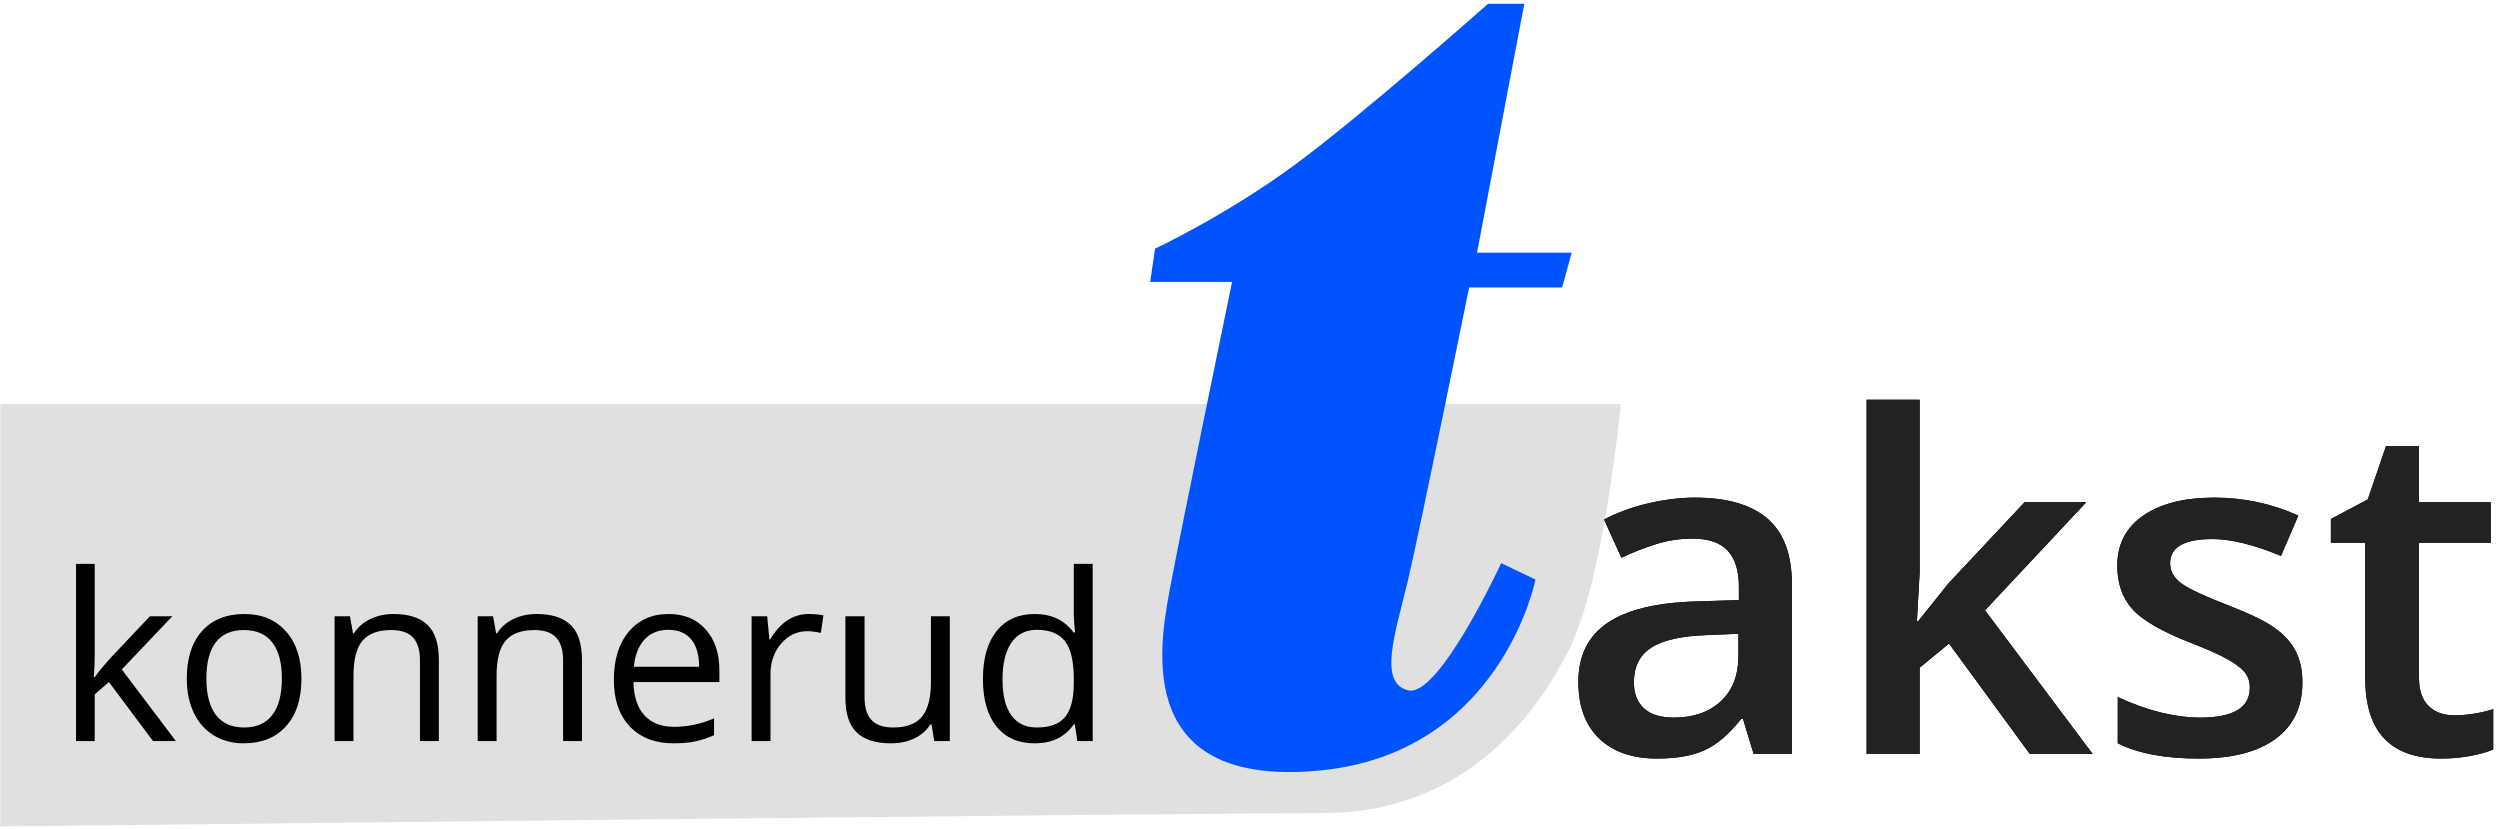
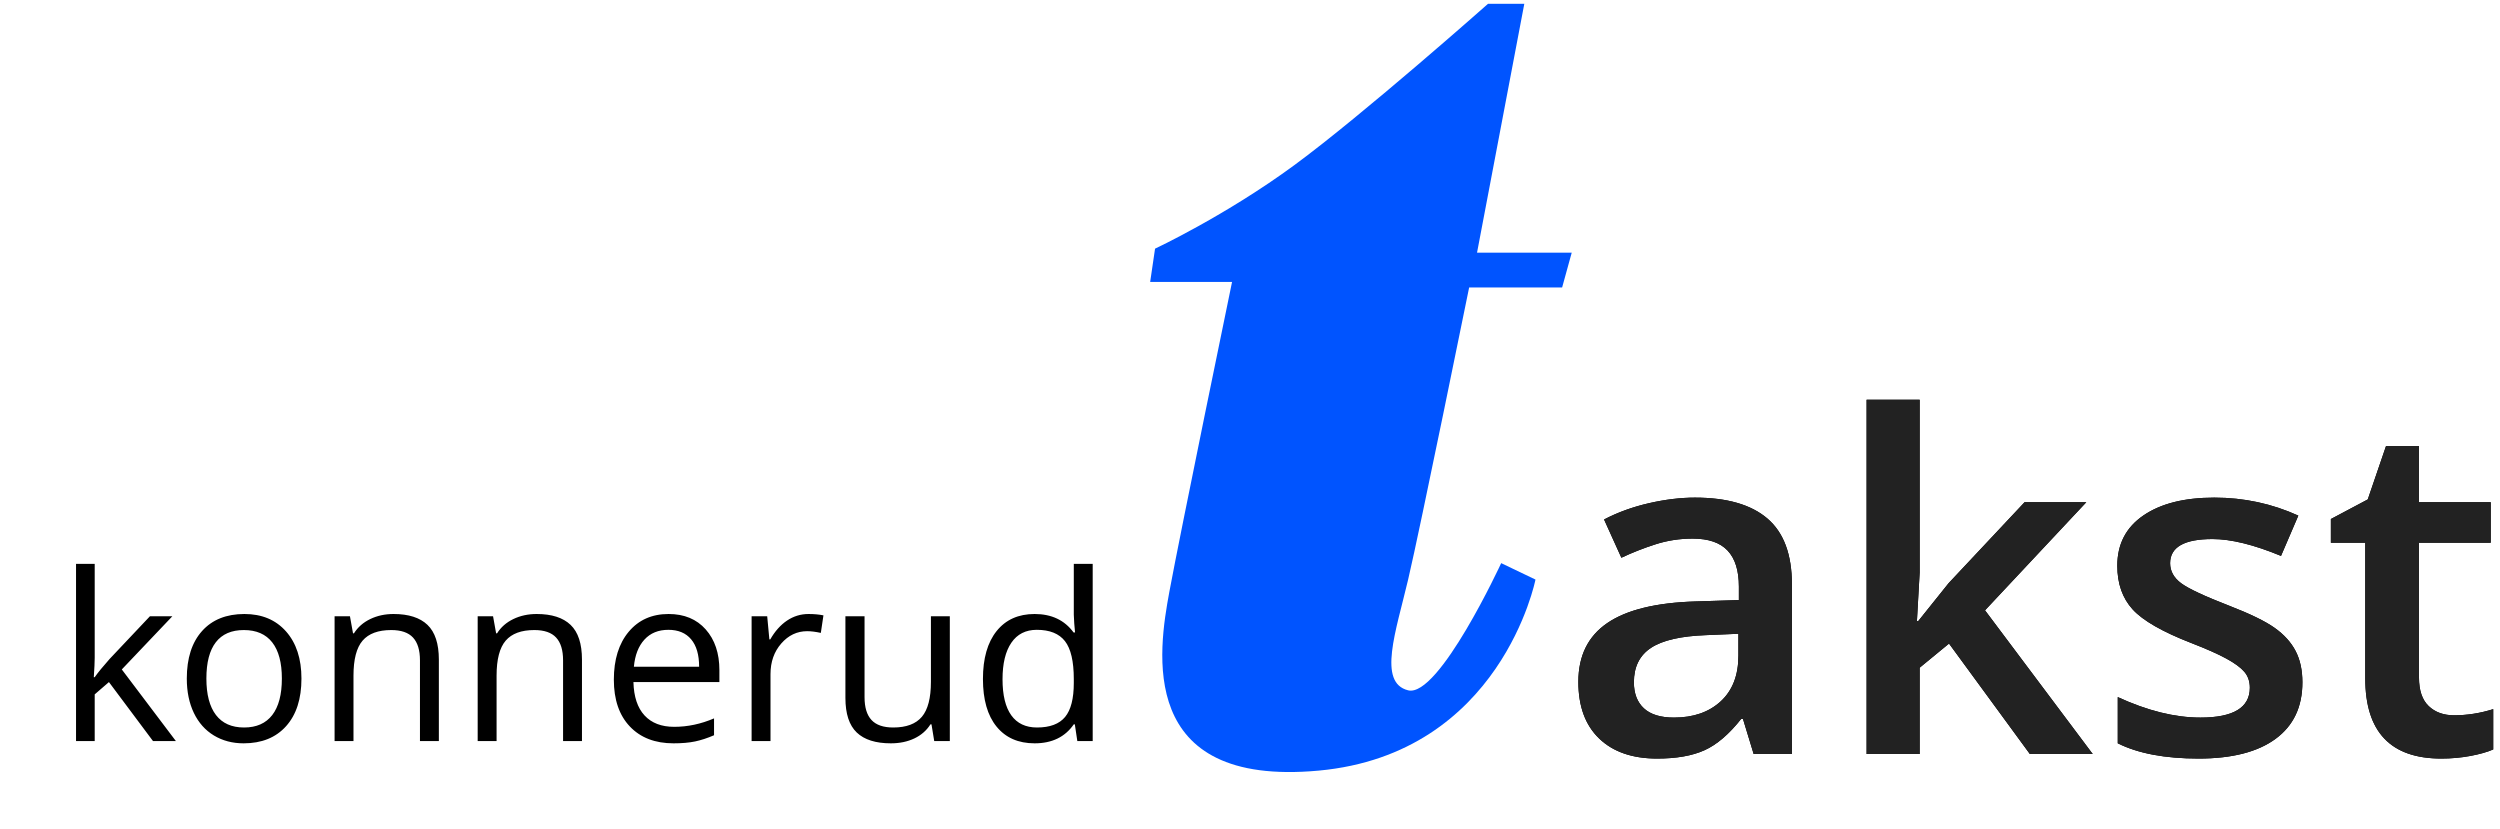
<svg xmlns="http://www.w3.org/2000/svg" xmlns:xlink="http://www.w3.org/1999/xlink" width="193px" height="64px" viewBox="0 0 193 64" version="1.1">
  <title>logo</title>
  <desc>Created with Sketch.</desc>
  <defs>
    <path d="M15.383,38.077 L14.557,35.37 L14.416,35.37 C13.479,36.554 12.536,37.359 11.586,37.787 C10.637,38.215 9.418,38.429 7.93,38.429 C6.02,38.429 4.529,37.913 3.456,36.882 C2.384,35.851 1.848,34.392 1.848,32.505 C1.848,30.501 2.592,28.989 4.08,27.97 C5.569,26.95 7.836,26.394 10.883,26.3 L14.241,26.194 L14.241,25.157 C14.241,23.915 13.951,22.986 13.37,22.371 C12.79,21.756 11.891,21.448 10.672,21.448 C9.676,21.448 8.721,21.595 7.807,21.888 C6.893,22.181 6.014,22.526 5.17,22.925 L3.834,19.972 C4.889,19.421 6.043,19.002 7.297,18.715 C8.551,18.428 9.735,18.284 10.848,18.284 C13.321,18.284 15.187,18.823 16.447,19.901 C17.706,20.98 18.336,22.673 18.336,24.982 L18.336,38.077 L15.383,38.077 Z M9.231,35.265 C10.731,35.265 11.935,34.846 12.843,34.008 C13.751,33.17 14.205,31.995 14.205,30.483 L14.205,28.796 L11.709,28.901 C9.764,28.972 8.349,29.297 7.464,29.877 C6.579,30.457 6.137,31.345 6.137,32.54 C6.137,33.407 6.395,34.078 6.911,34.553 C7.426,35.027 8.2,35.265 9.231,35.265 Z M28.092,27.812 L30.43,24.894 L36.301,18.636 L41.065,18.636 L33.243,26.985 L41.557,38.077 L36.705,38.077 L30.465,29.552 L28.198,31.415 L28.198,38.077 L24.102,38.077 L24.102,10.726 L28.198,10.726 L28.198,24.067 L27.987,27.812 L28.092,27.812 Z M57.746,32.54 C57.746,34.439 57.055,35.895 55.672,36.908 C54.289,37.922 52.309,38.429 49.731,38.429 C47.141,38.429 45.061,38.036 43.491,37.251 L43.491,33.683 C45.776,34.737 47.903,35.265 49.871,35.265 C52.414,35.265 53.686,34.497 53.686,32.962 C53.686,32.47 53.545,32.06 53.264,31.732 C52.983,31.403 52.52,31.064 51.875,30.712 C51.231,30.36 50.334,29.962 49.186,29.517 C46.948,28.649 45.433,27.782 44.642,26.915 C43.851,26.048 43.455,24.923 43.455,23.54 C43.455,21.876 44.126,20.584 45.468,19.664 C46.81,18.744 48.635,18.284 50.944,18.284 C53.229,18.284 55.391,18.747 57.43,19.673 L56.094,22.784 C53.996,21.917 52.233,21.483 50.803,21.483 C48.623,21.483 47.534,22.105 47.534,23.347 C47.534,23.956 47.818,24.472 48.386,24.894 C48.954,25.316 50.194,25.896 52.104,26.634 C53.709,27.255 54.875,27.823 55.602,28.339 C56.329,28.855 56.868,29.449 57.219,30.123 C57.571,30.797 57.746,31.603 57.746,32.54 Z M69.453,35.089 C70.461,35.089 71.469,34.931 72.477,34.614 L72.477,37.726 C72.02,37.925 71.431,38.092 70.71,38.227 C69.99,38.361 69.243,38.429 68.469,38.429 C64.555,38.429 62.598,36.366 62.598,32.241 L62.598,21.765 L59.944,21.765 L59.944,19.937 L62.791,18.425 L64.198,14.312 L66.746,14.312 L66.746,18.636 L72.284,18.636 L72.284,21.765 L66.746,21.765 L66.746,32.171 C66.746,33.167 66.995,33.902 67.494,34.377 C67.992,34.852 68.645,35.089 69.453,35.089 Z" id="path-1" />
  </defs>
  <g id="Page-1" stroke="none" stroke-width="1" fill="none" fill-rule="evenodd">
    <g id="Web" transform="translate(-301, -398)">
      <g id="logo" transform="translate(301, 398)">
-         <path d="M0.026,31.2 L125.13,31.2 C125.13,31.2 123.823,44.812 121.135,50.147 C118.447,55.483 112.832,62.772 102.13,62.772 C91.427,62.772 0.026,63.8 0.026,63.8 L0.026,31.2 Z" id="Rectangle-6" fill="#E0E0E0" fill-rule="nonzero" />
        <g id="konnerud" transform="translate(5, 43.132)" fill="#000000" fill-rule="nonzero">
          <path d="M2.311,9.147 C2.563,8.789 2.947,8.32 3.462,7.74 L6.574,4.444 L8.305,4.444 L4.403,8.549 L8.578,14.077 L6.811,14.077 L3.41,9.524 L2.311,10.474 L2.311,14.077 L0.87,14.077 L0.87,0.401 L2.311,0.401 L2.311,7.652 C2.311,7.975 2.288,8.473 2.241,9.147 L2.311,9.147 Z M18.272,9.252 C18.272,10.822 17.877,12.048 17.085,12.93 C16.294,13.812 15.202,14.253 13.807,14.253 C12.946,14.253 12.181,14.051 11.513,13.647 C10.845,13.242 10.33,12.662 9.966,11.906 C9.603,11.15 9.421,10.266 9.421,9.252 C9.421,7.682 9.814,6.459 10.599,5.583 C11.384,4.707 12.474,4.269 13.869,4.269 C15.216,4.269 16.287,4.717 17.081,5.613 C17.875,6.51 18.272,7.723 18.272,9.252 Z M10.933,9.252 C10.933,10.483 11.179,11.42 11.671,12.065 C12.164,12.709 12.887,13.031 13.842,13.031 C14.797,13.031 15.522,12.711 16.018,12.069 C16.513,11.427 16.76,10.488 16.76,9.252 C16.76,8.027 16.513,7.097 16.018,6.462 C15.522,5.826 14.792,5.508 13.825,5.508 C12.87,5.508 12.149,5.821 11.663,6.448 C11.176,7.075 10.933,8.01 10.933,9.252 Z M27.421,14.077 L27.421,7.846 C27.421,7.061 27.243,6.475 26.885,6.088 C26.528,5.701 25.968,5.508 25.207,5.508 C24.199,5.508 23.46,5.78 22.992,6.325 C22.523,6.87 22.289,7.77 22.289,9.024 L22.289,14.077 L20.83,14.077 L20.83,4.444 L22.016,4.444 L22.253,5.763 L22.324,5.763 C22.623,5.288 23.042,4.92 23.581,4.66 C24.12,4.399 24.72,4.269 25.382,4.269 C26.543,4.269 27.416,4.548 28.002,5.108 C28.587,5.668 28.88,6.563 28.88,7.793 L28.88,14.077 L27.421,14.077 Z M38.469,14.077 L38.469,7.846 C38.469,7.061 38.291,6.475 37.933,6.088 C37.576,5.701 37.016,5.508 36.254,5.508 C35.247,5.508 34.508,5.78 34.04,6.325 C33.571,6.87 33.336,7.77 33.336,9.024 L33.336,14.077 L31.877,14.077 L31.877,4.444 L33.064,4.444 L33.301,5.763 L33.372,5.763 C33.67,5.288 34.089,4.92 34.628,4.66 C35.168,4.399 35.768,4.269 36.43,4.269 C37.59,4.269 38.463,4.548 39.049,5.108 C39.635,5.668 39.928,6.563 39.928,7.793 L39.928,14.077 L38.469,14.077 Z M46.995,14.253 C45.571,14.253 44.447,13.819 43.624,12.952 C42.801,12.085 42.389,10.881 42.389,9.34 C42.389,7.787 42.772,6.554 43.536,5.64 C44.301,4.726 45.328,4.269 46.617,4.269 C47.824,4.269 48.779,4.666 49.482,5.46 C50.185,6.253 50.537,7.301 50.537,8.602 L50.537,9.524 L43.901,9.524 C43.93,10.655 44.216,11.514 44.758,12.1 C45.3,12.686 46.063,12.979 47.047,12.979 C48.085,12.979 49.11,12.762 50.124,12.328 L50.124,13.629 C49.608,13.852 49.12,14.011 48.66,14.108 C48.2,14.205 47.645,14.253 46.995,14.253 Z M46.599,5.49 C45.826,5.49 45.209,5.742 44.749,6.246 C44.289,6.75 44.018,7.447 43.936,8.338 L48.972,8.338 C48.972,7.418 48.767,6.713 48.357,6.224 C47.947,5.735 47.361,5.49 46.599,5.49 Z M57.418,4.269 C57.846,4.269 58.23,4.304 58.57,4.374 L58.368,5.728 C57.969,5.64 57.618,5.596 57.313,5.596 C56.534,5.596 55.867,5.912 55.314,6.545 C54.76,7.178 54.483,7.966 54.483,8.909 L54.483,14.077 L53.024,14.077 L53.024,4.444 L54.228,4.444 L54.395,6.229 L54.465,6.229 C54.823,5.602 55.253,5.118 55.757,4.778 C56.261,4.439 56.815,4.269 57.418,4.269 Z M61.743,4.444 L61.743,10.693 C61.743,11.479 61.921,12.065 62.279,12.451 C62.636,12.838 63.196,13.031 63.958,13.031 C64.965,13.031 65.702,12.756 66.168,12.205 C66.634,11.654 66.867,10.755 66.867,9.507 L66.867,4.444 L68.326,4.444 L68.326,14.077 L67.122,14.077 L66.911,12.785 L66.832,12.785 C66.533,13.26 66.118,13.623 65.588,13.875 C65.058,14.127 64.453,14.253 63.773,14.253 C62.601,14.253 61.724,13.975 61.141,13.418 C60.558,12.861 60.266,11.971 60.266,10.746 L60.266,4.444 L61.743,4.444 Z M77.976,12.785 L77.897,12.785 C77.223,13.764 76.215,14.253 74.874,14.253 C73.614,14.253 72.634,13.822 71.934,12.961 C71.233,12.1 70.883,10.875 70.883,9.287 C70.883,7.699 71.235,6.466 71.938,5.587 C72.641,4.708 73.62,4.269 74.874,4.269 C76.18,4.269 77.182,4.743 77.879,5.692 L77.994,5.692 L77.932,4.998 L77.897,4.321 L77.897,0.401 L79.356,0.401 L79.356,14.077 L78.169,14.077 L77.976,12.785 Z M75.058,13.031 C76.054,13.031 76.776,12.76 77.225,12.218 C77.673,11.676 77.897,10.802 77.897,9.595 L77.897,9.287 C77.897,7.922 77.67,6.948 77.216,6.365 C76.762,5.782 76.037,5.49 75.041,5.49 C74.185,5.49 73.53,5.823 73.076,6.488 C72.622,7.153 72.395,8.092 72.395,9.305 C72.395,10.535 72.621,11.464 73.072,12.091 C73.523,12.718 74.185,13.031 75.058,13.031 Z" id="Shape" />
        </g>
        <g id="akst" transform="translate(120, 20.132)">
          <g id="Group">
            <g id="akst">
              <use fill="#000000" xlink:href="#path-1" />
              <use fill="#222222" xlink:href="#path-1" />
            </g>
          </g>
        </g>
        <path d="M88.793,21.764 L95.115,21.764 C95.115,21.764 91.101,41.202 90.271,45.704 C89.442,50.206 87.706,60.792 101.799,59.492 C115.892,58.192 118.539,44.743 118.539,44.743 L115.892,43.474 C115.892,43.474 111.082,53.88 108.708,53.293 C106.335,52.706 107.769,48.732 108.708,44.743 C109.647,40.754 113.418,22.193 113.418,22.193 L120.596,22.193 L121.337,19.506 L114.027,19.506 L117.676,0.295 L114.873,0.295 C114.873,0.295 105.204,8.866 99.925,12.747 C94.646,16.629 89.17,19.197 89.17,19.197 L88.793,21.764 Z" id="Path-2" fill="#0054FF" fill-rule="nonzero" />
      </g>
    </g>
  </g>
</svg>